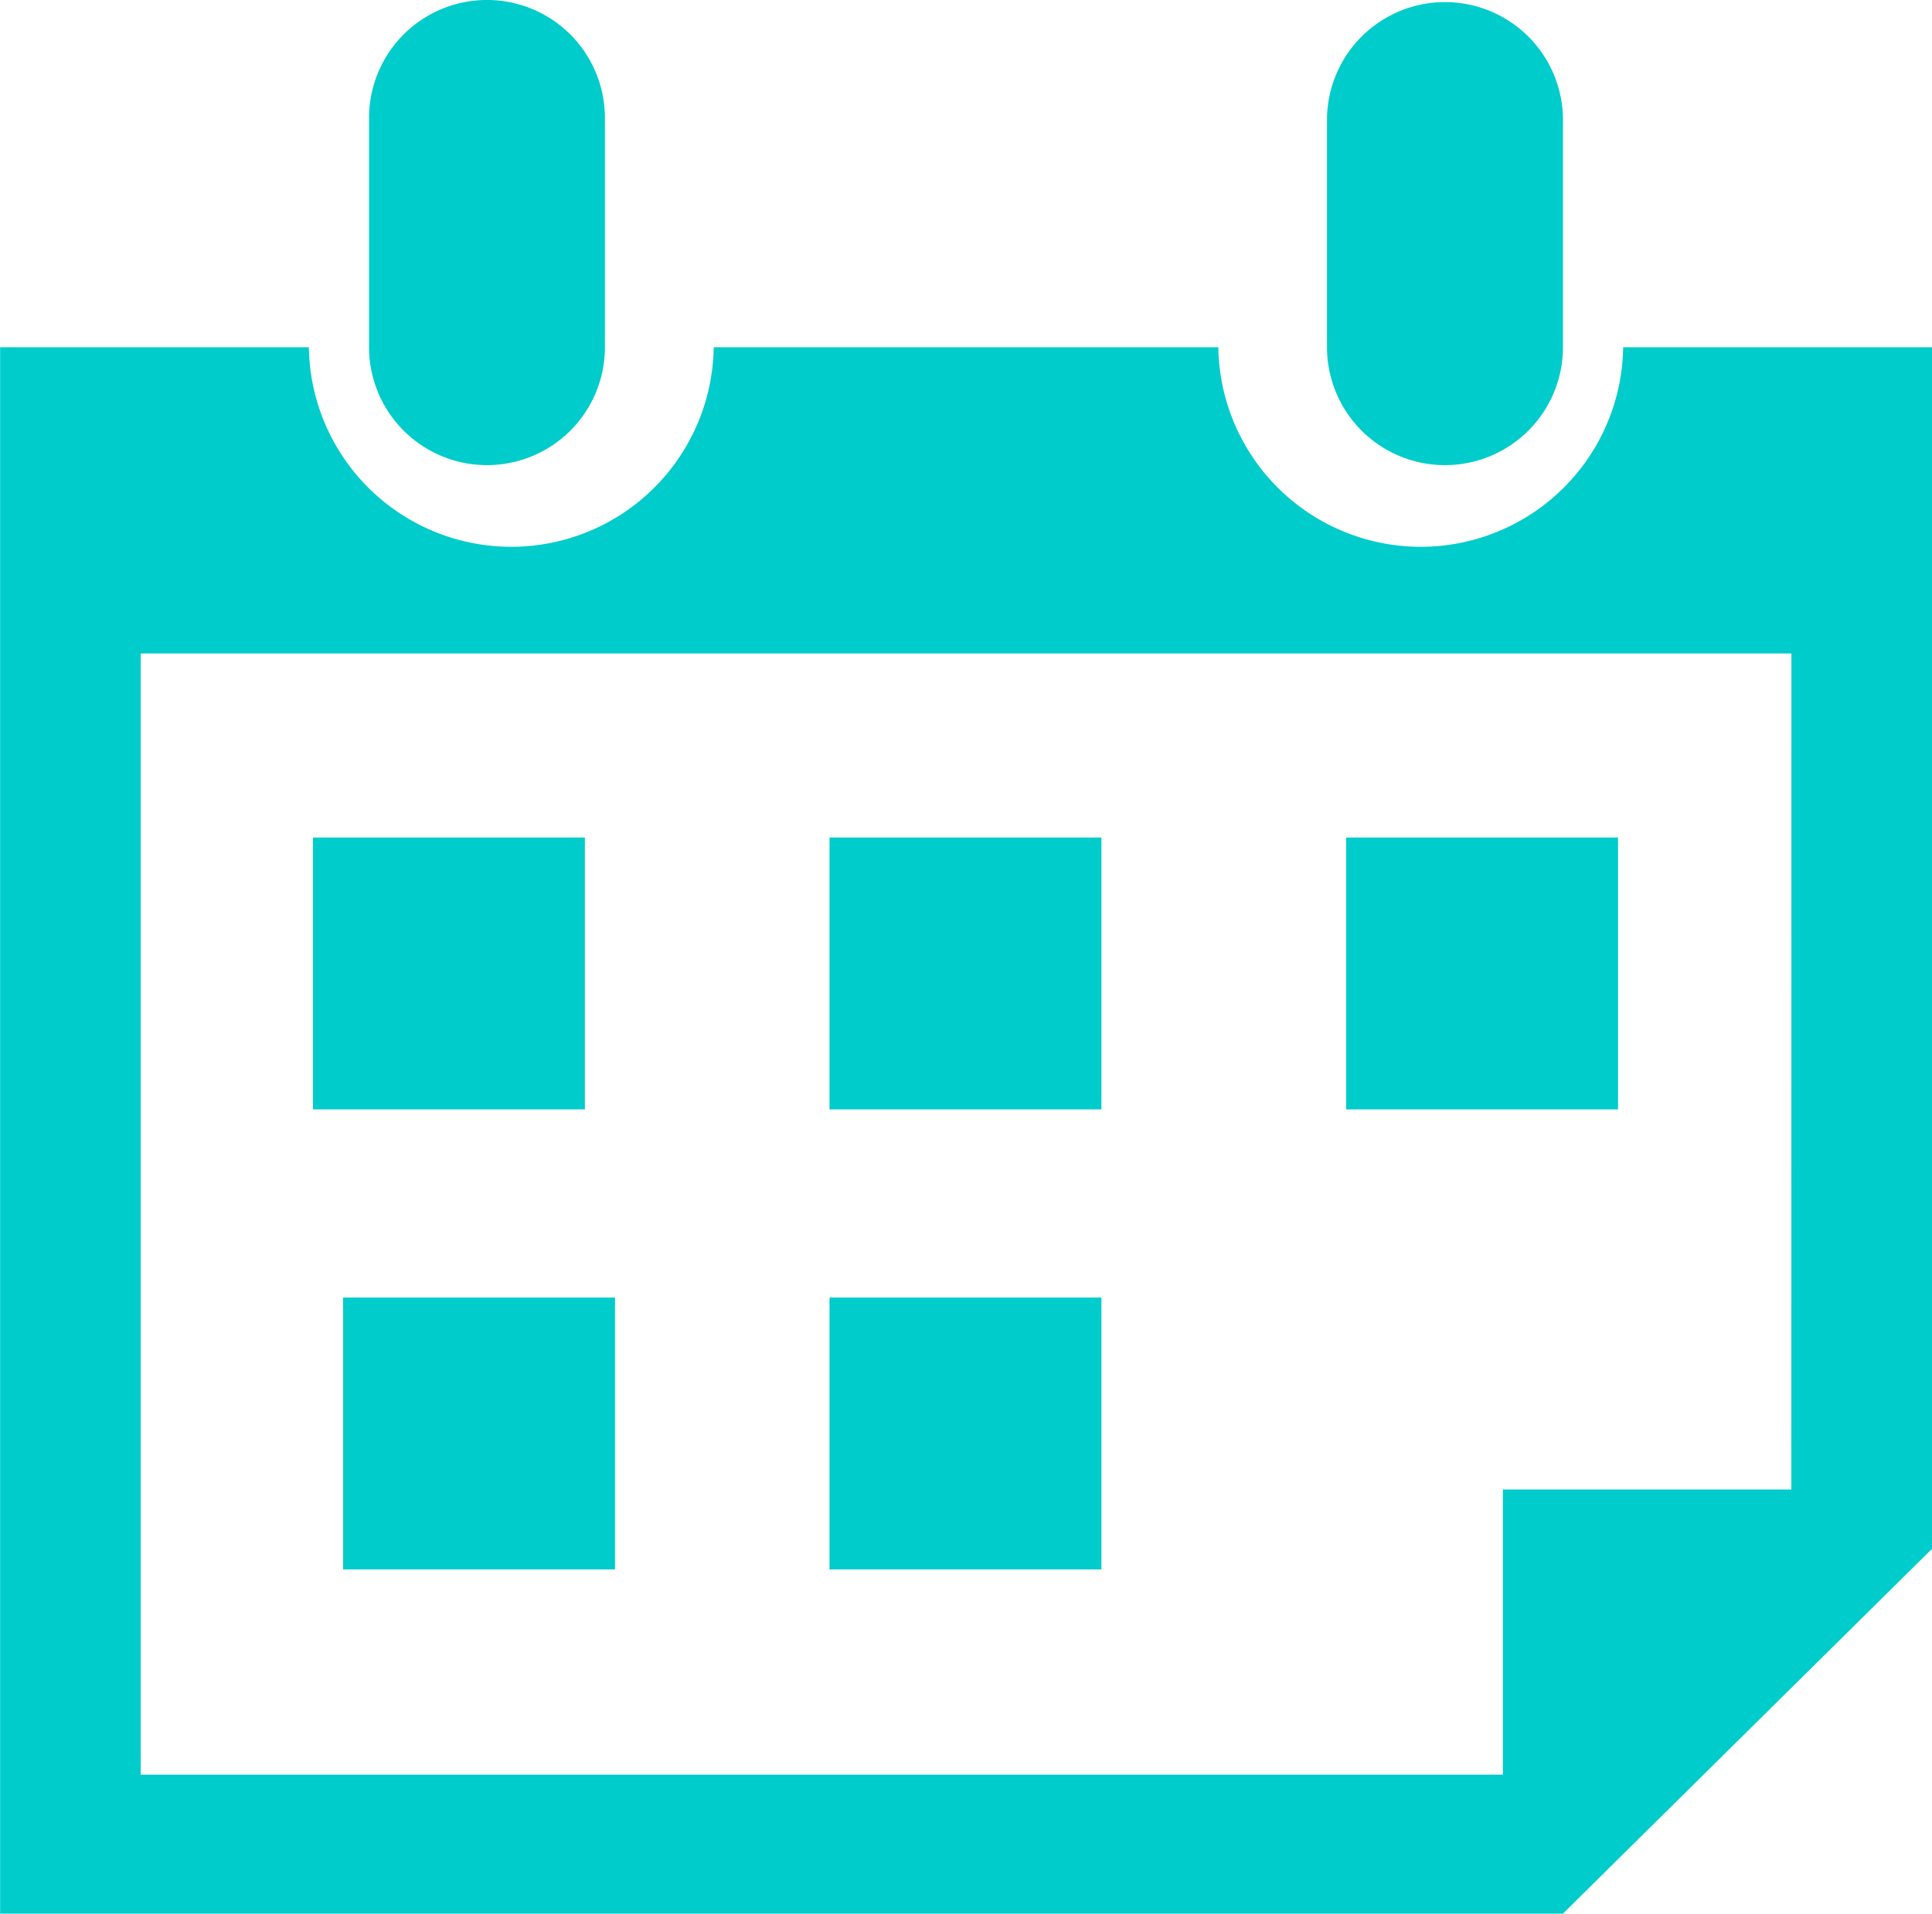
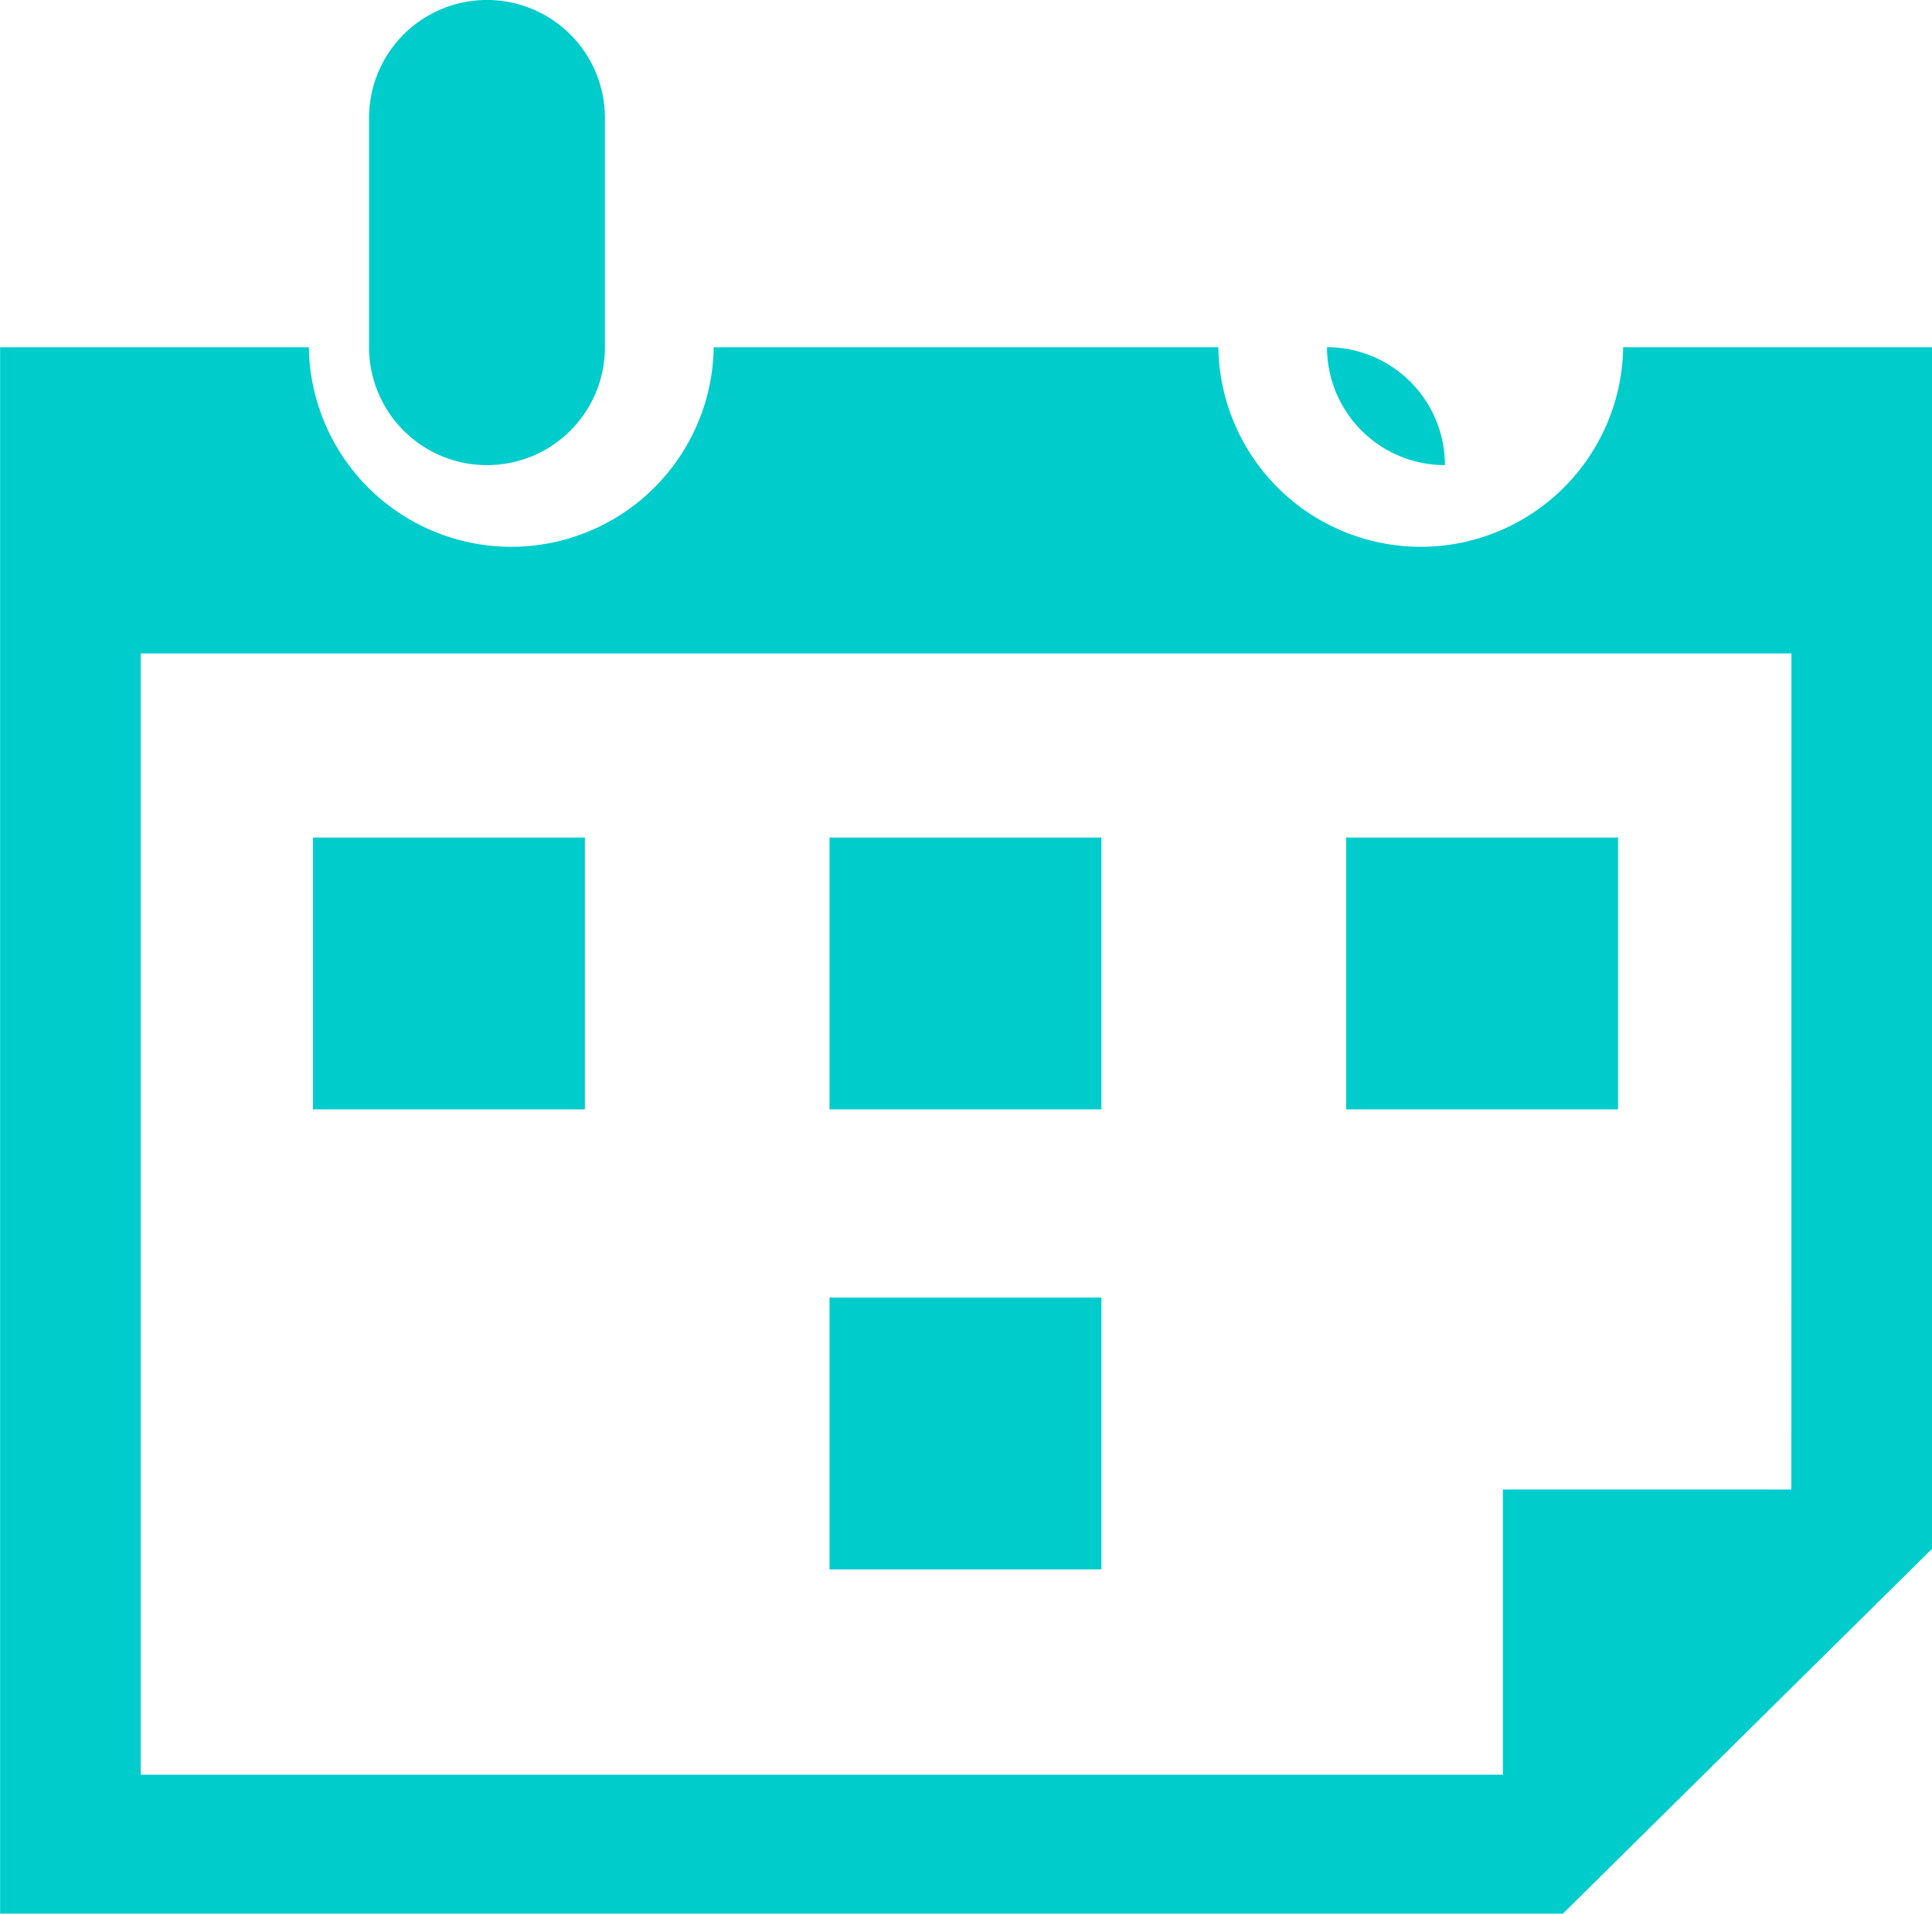
<svg xmlns="http://www.w3.org/2000/svg" width="48.09" height="47.638" viewBox="0 0 48.09 47.638">
  <defs>
    <style>.a{fill:#0cc;}</style>
  </defs>
  <g transform="translate(0 0)">
    <rect class="a" width="6.767" height="6.767" transform="translate(20.648 20.85)" />
    <g transform="translate(7.791 20.85)">
      <rect class="a" width="6.767" height="6.767" />
      <rect class="a" width="6.768" height="6.767" transform="translate(25.716)" />
    </g>
    <rect class="a" width="6.767" height="6.768" transform="translate(20.648 32.302)" />
-     <rect class="a" width="6.767" height="6.768" transform="translate(8.541 32.302)" />
    <path class="a" d="M155.7,121.383a5.039,5.039,0,0,1-10.077,0H133.062a5.039,5.039,0,0,1-10.077,0H115.3v38.995h38.9l9.193-9.088V121.383Zm4.186,28.435h-7.18v7.1H118.8V129.006h41.088Z" transform="translate(-115.297 -112.739)" />
    <g transform="translate(9.186)">
      <path class="a" d="M122.365,129.549a2.936,2.936,0,0,1-2.935-2.935v-5.709a2.935,2.935,0,0,1,5.871,0v5.709A2.934,2.934,0,0,1,122.365,129.549Z" transform="translate(-119.43 -117.97)" />
      <g transform="translate(23.845)">
-         <path class="a" d="M131.78,129.549a2.936,2.936,0,0,1-2.935-2.935v-5.709a2.937,2.937,0,0,1,5.873,0v5.709A2.936,2.936,0,0,1,131.78,129.549Z" transform="translate(-128.845 -117.97)" />
+         <path class="a" d="M131.78,129.549a2.936,2.936,0,0,1-2.935-2.935v-5.709v5.709A2.936,2.936,0,0,1,131.78,129.549Z" transform="translate(-128.845 -117.97)" />
      </g>
    </g>
  </g>
</svg>